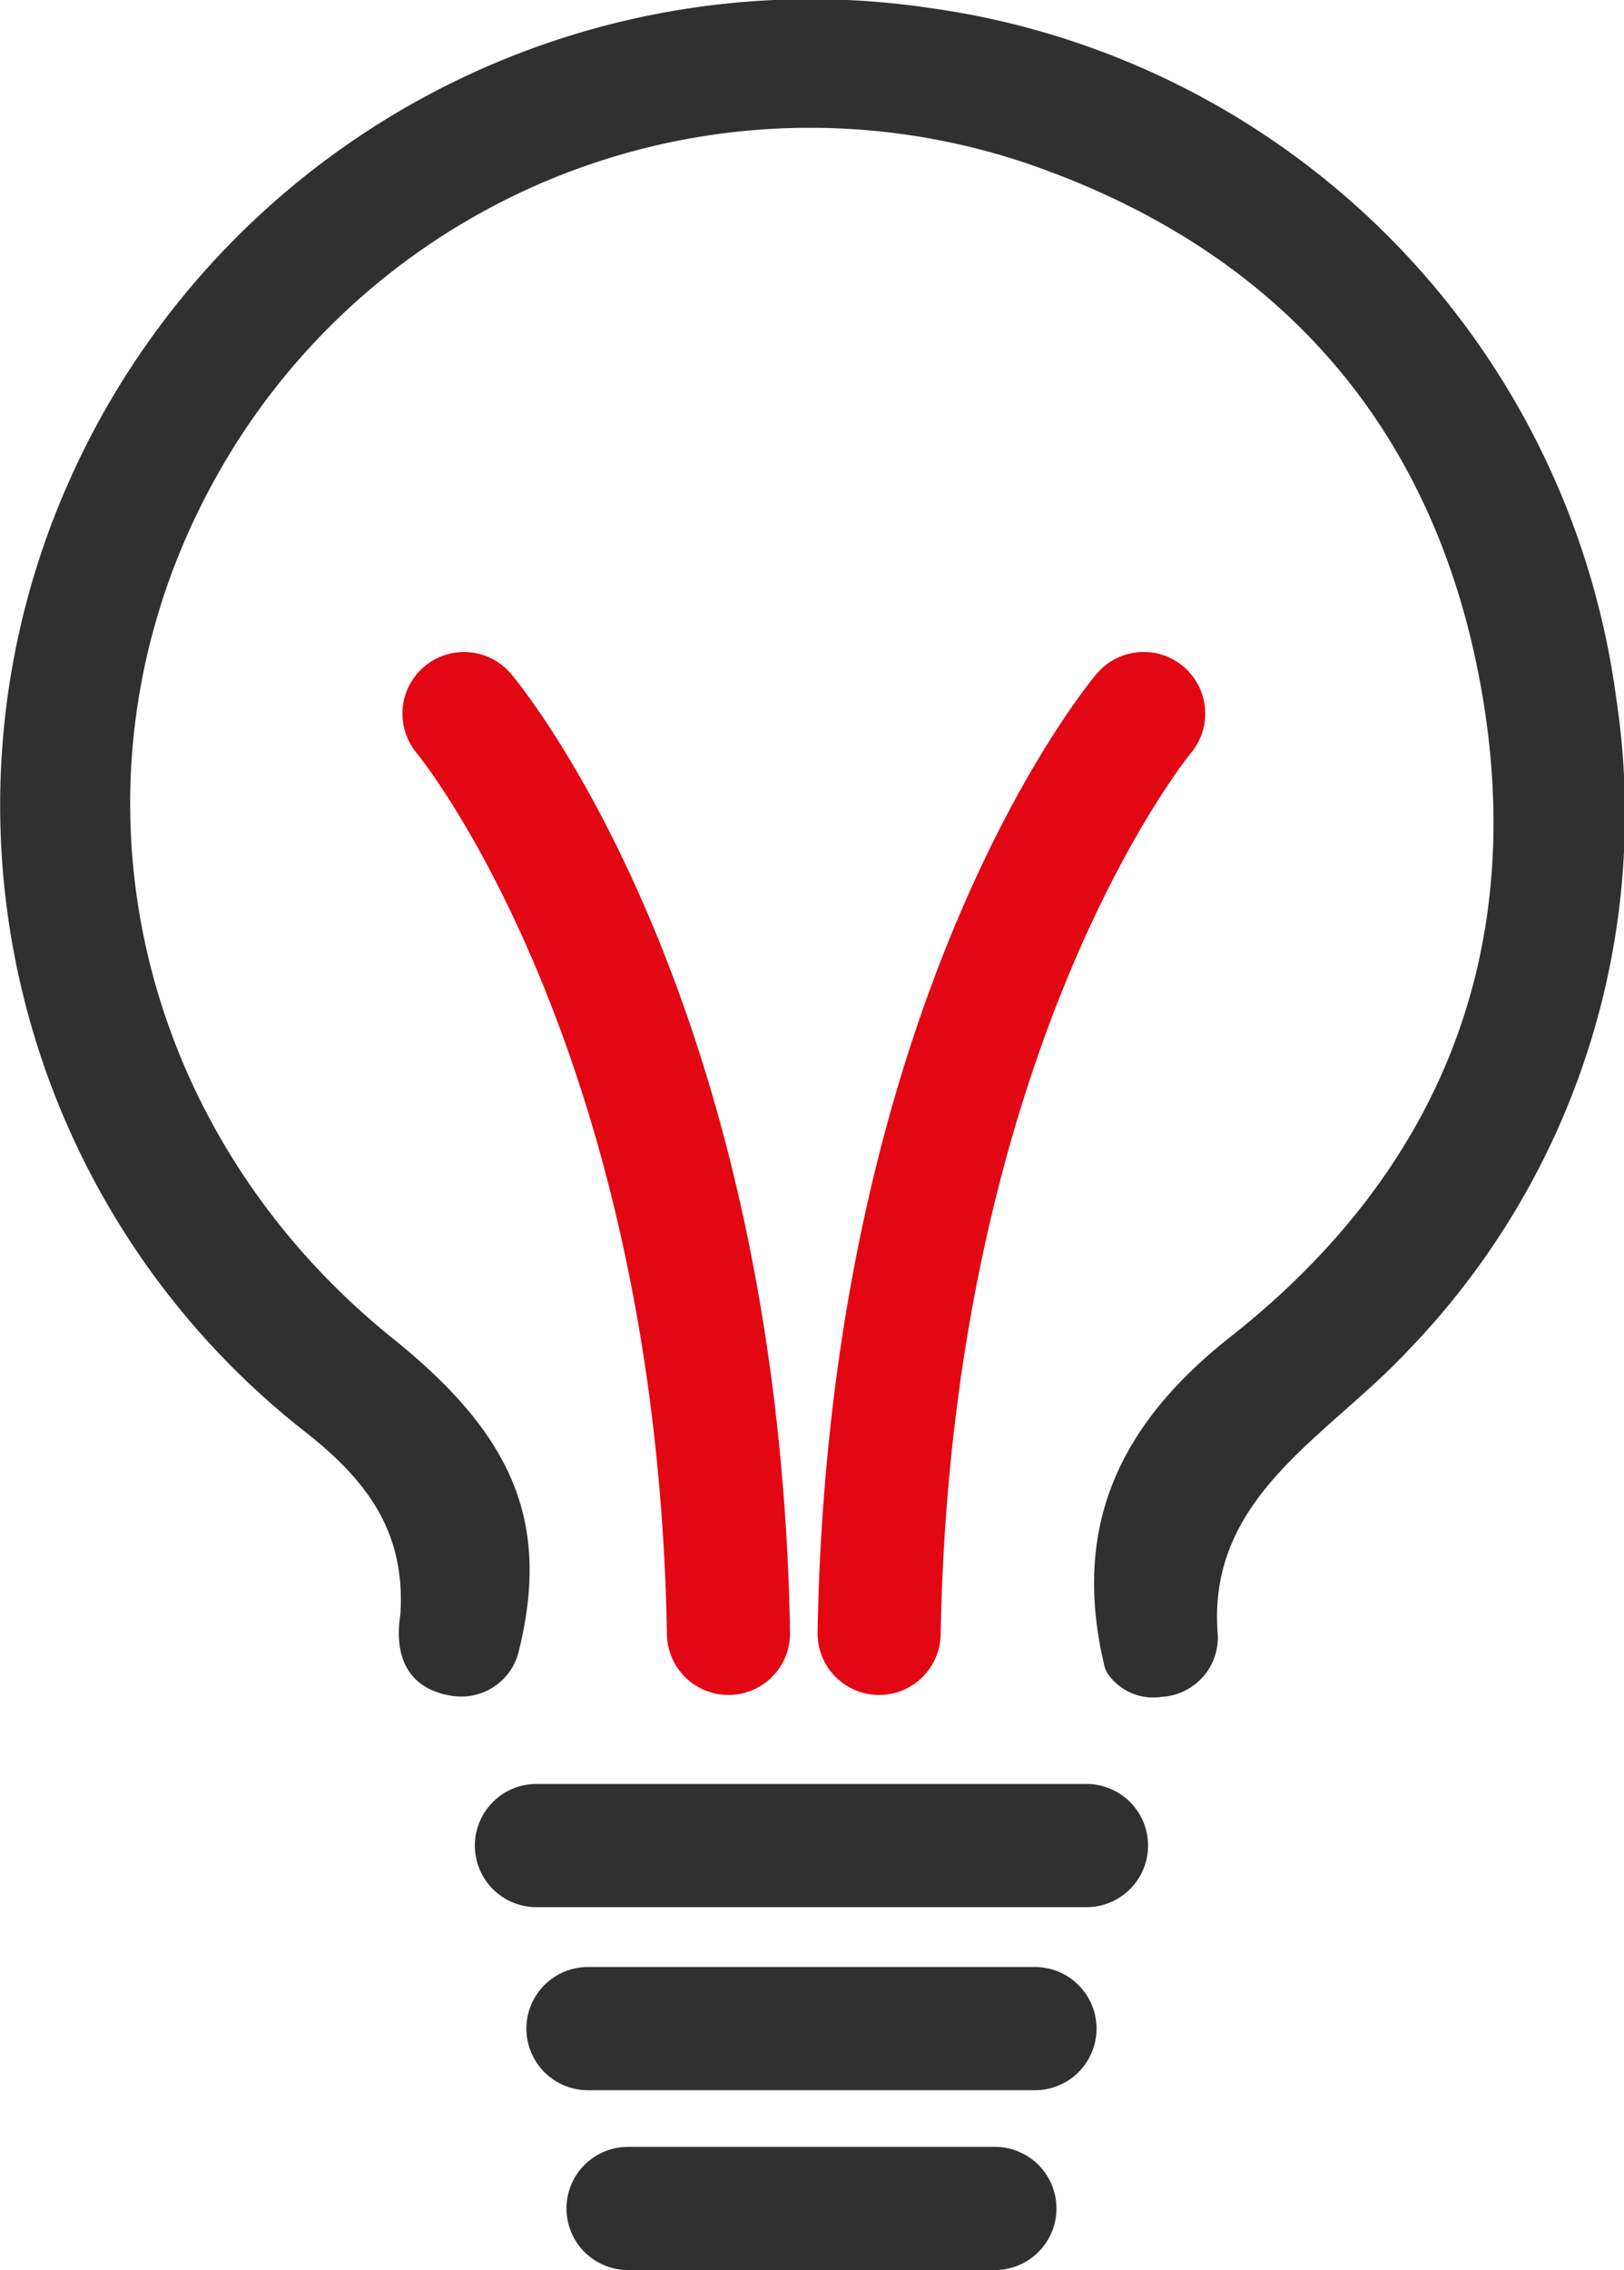
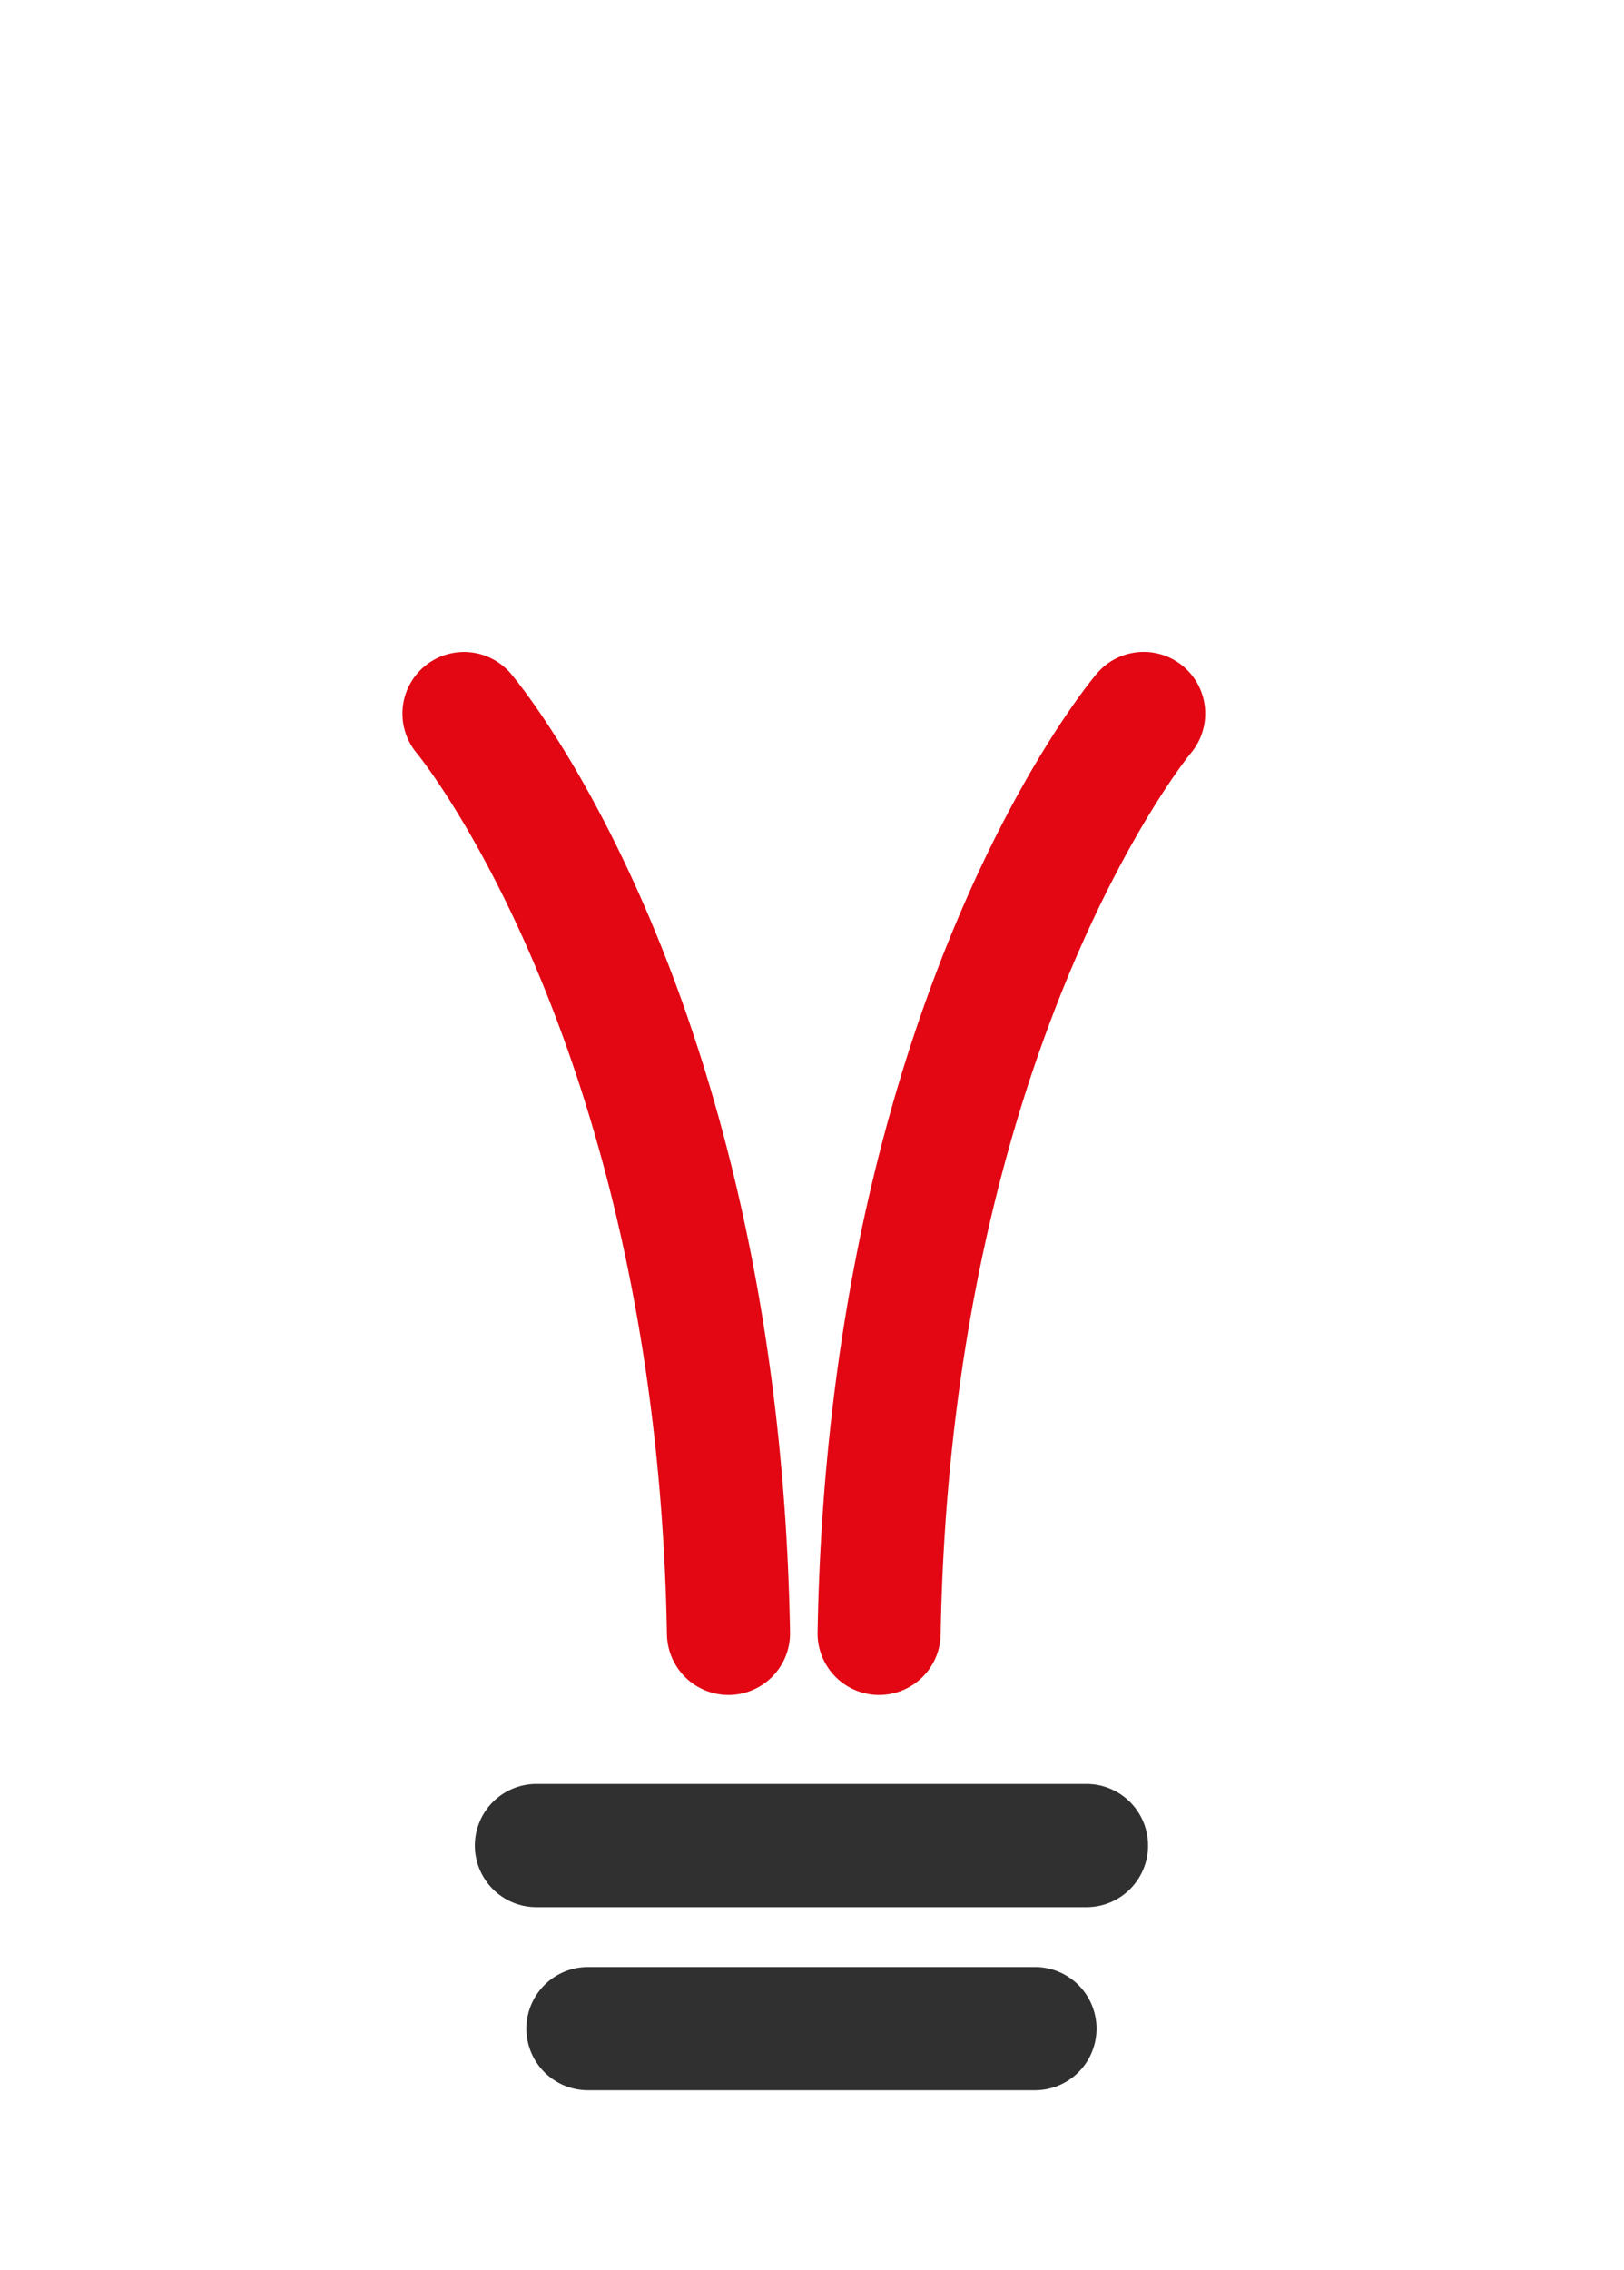
<svg xmlns="http://www.w3.org/2000/svg" id="Icon-FT-ampoules" width="79.147" height="110.556" viewBox="0 0 79.147 110.556">
-   <path id="Tracé_876" data-name="Tracé 876" d="M812.926-325.194h0c-1.158-.119-3.161-.813-2.677-3.993.253-3.894-1.509-6.4-4.527-8.795a38.753,38.753,0,0,1-11.842-45.872,39.55,39.55,0,0,1,42.147-23.563,39.169,39.169,0,0,1,33.479,33.623,37.593,37.593,0,0,1-10.138,31.756c-3.914,4.206-9.78,7.1-9.289,13.747a2.892,2.892,0,0,1-2.572,3.114l-.231.023a2.686,2.686,0,0,1-2.533-1.11,1.134,1.134,0,0,1-.173-.37c-1.621-6.749.651-11.743,6.14-16.068,10.257-8.083,14.566-18.884,12.165-31.846-2.359-12.734-10.087-21.225-22.239-25.346a33.118,33.118,0,0,0-39.7,15.938c-7.5,14.074-3.815,31.079,8.957,41.348,5.812,4.674,7.7,8.9,6.121,15.252A2.878,2.878,0,0,1,812.926-325.194Z" transform="translate(-790.737 407.803)" fill="#303030" />
  <path id="Tracé_877" data-name="Tracé 877" d="M826.241-325.256a3,3,0,0,1-3-2.947c-.5-28.574-12.074-42.78-12.191-42.92a3,3,0,0,1,.372-4.223,3,3,0,0,1,4.218.358c.532.631,13.058,15.8,13.6,46.679a3,3,0,0,1-2.947,3.053Z" transform="translate(-790.737 407.803)" fill="#e30613" />
  <path id="Tracé_878" data-name="Tracé 878" d="M833.584-325.256h-.054a3,3,0,0,1-2.947-3.053c.543-30.875,13.069-46.048,13.6-46.679a3,3,0,0,1,4.228-.355,3,3,0,0,1,.36,4.221c-.168.2-11.689,14.41-12.19,42.919A3,3,0,0,1,833.584-325.256Z" transform="translate(-790.737 407.803)" fill="#e30613" />
-   <path id="Tracé_879" data-name="Tracé 879" d="M843.688-314.921H816.88a3,3,0,0,1-3-3,3,3,0,0,1,3-3h26.808a3,3,0,0,1,3,3A3,3,0,0,1,843.688-314.921Z" transform="translate(-790.737 407.803)" fill="#303030" />
+   <path id="Tracé_879" data-name="Tracé 879" d="M843.688-314.921H816.88a3,3,0,0,1-3-3,3,3,0,0,1,3-3h26.808A3,3,0,0,1,843.688-314.921Z" transform="translate(-790.737 407.803)" fill="#303030" />
  <path id="Tracé_880" data-name="Tracé 880" d="M841.177-306.006H819.391a3,3,0,0,1-3-3,3,3,0,0,1,3-3h21.786a3,3,0,0,1,3,3A3,3,0,0,1,841.177-306.006Z" transform="translate(-790.737 407.803)" fill="#303030" />
-   <path id="Tracé_881" data-name="Tracé 881" d="M839.224-297.248H821.345a3,3,0,0,1-3-3,3,3,0,0,1,3-3h17.879a3,3,0,0,1,3,3A3,3,0,0,1,839.224-297.248Z" transform="translate(-790.737 407.803)" fill="#303030" />
</svg>